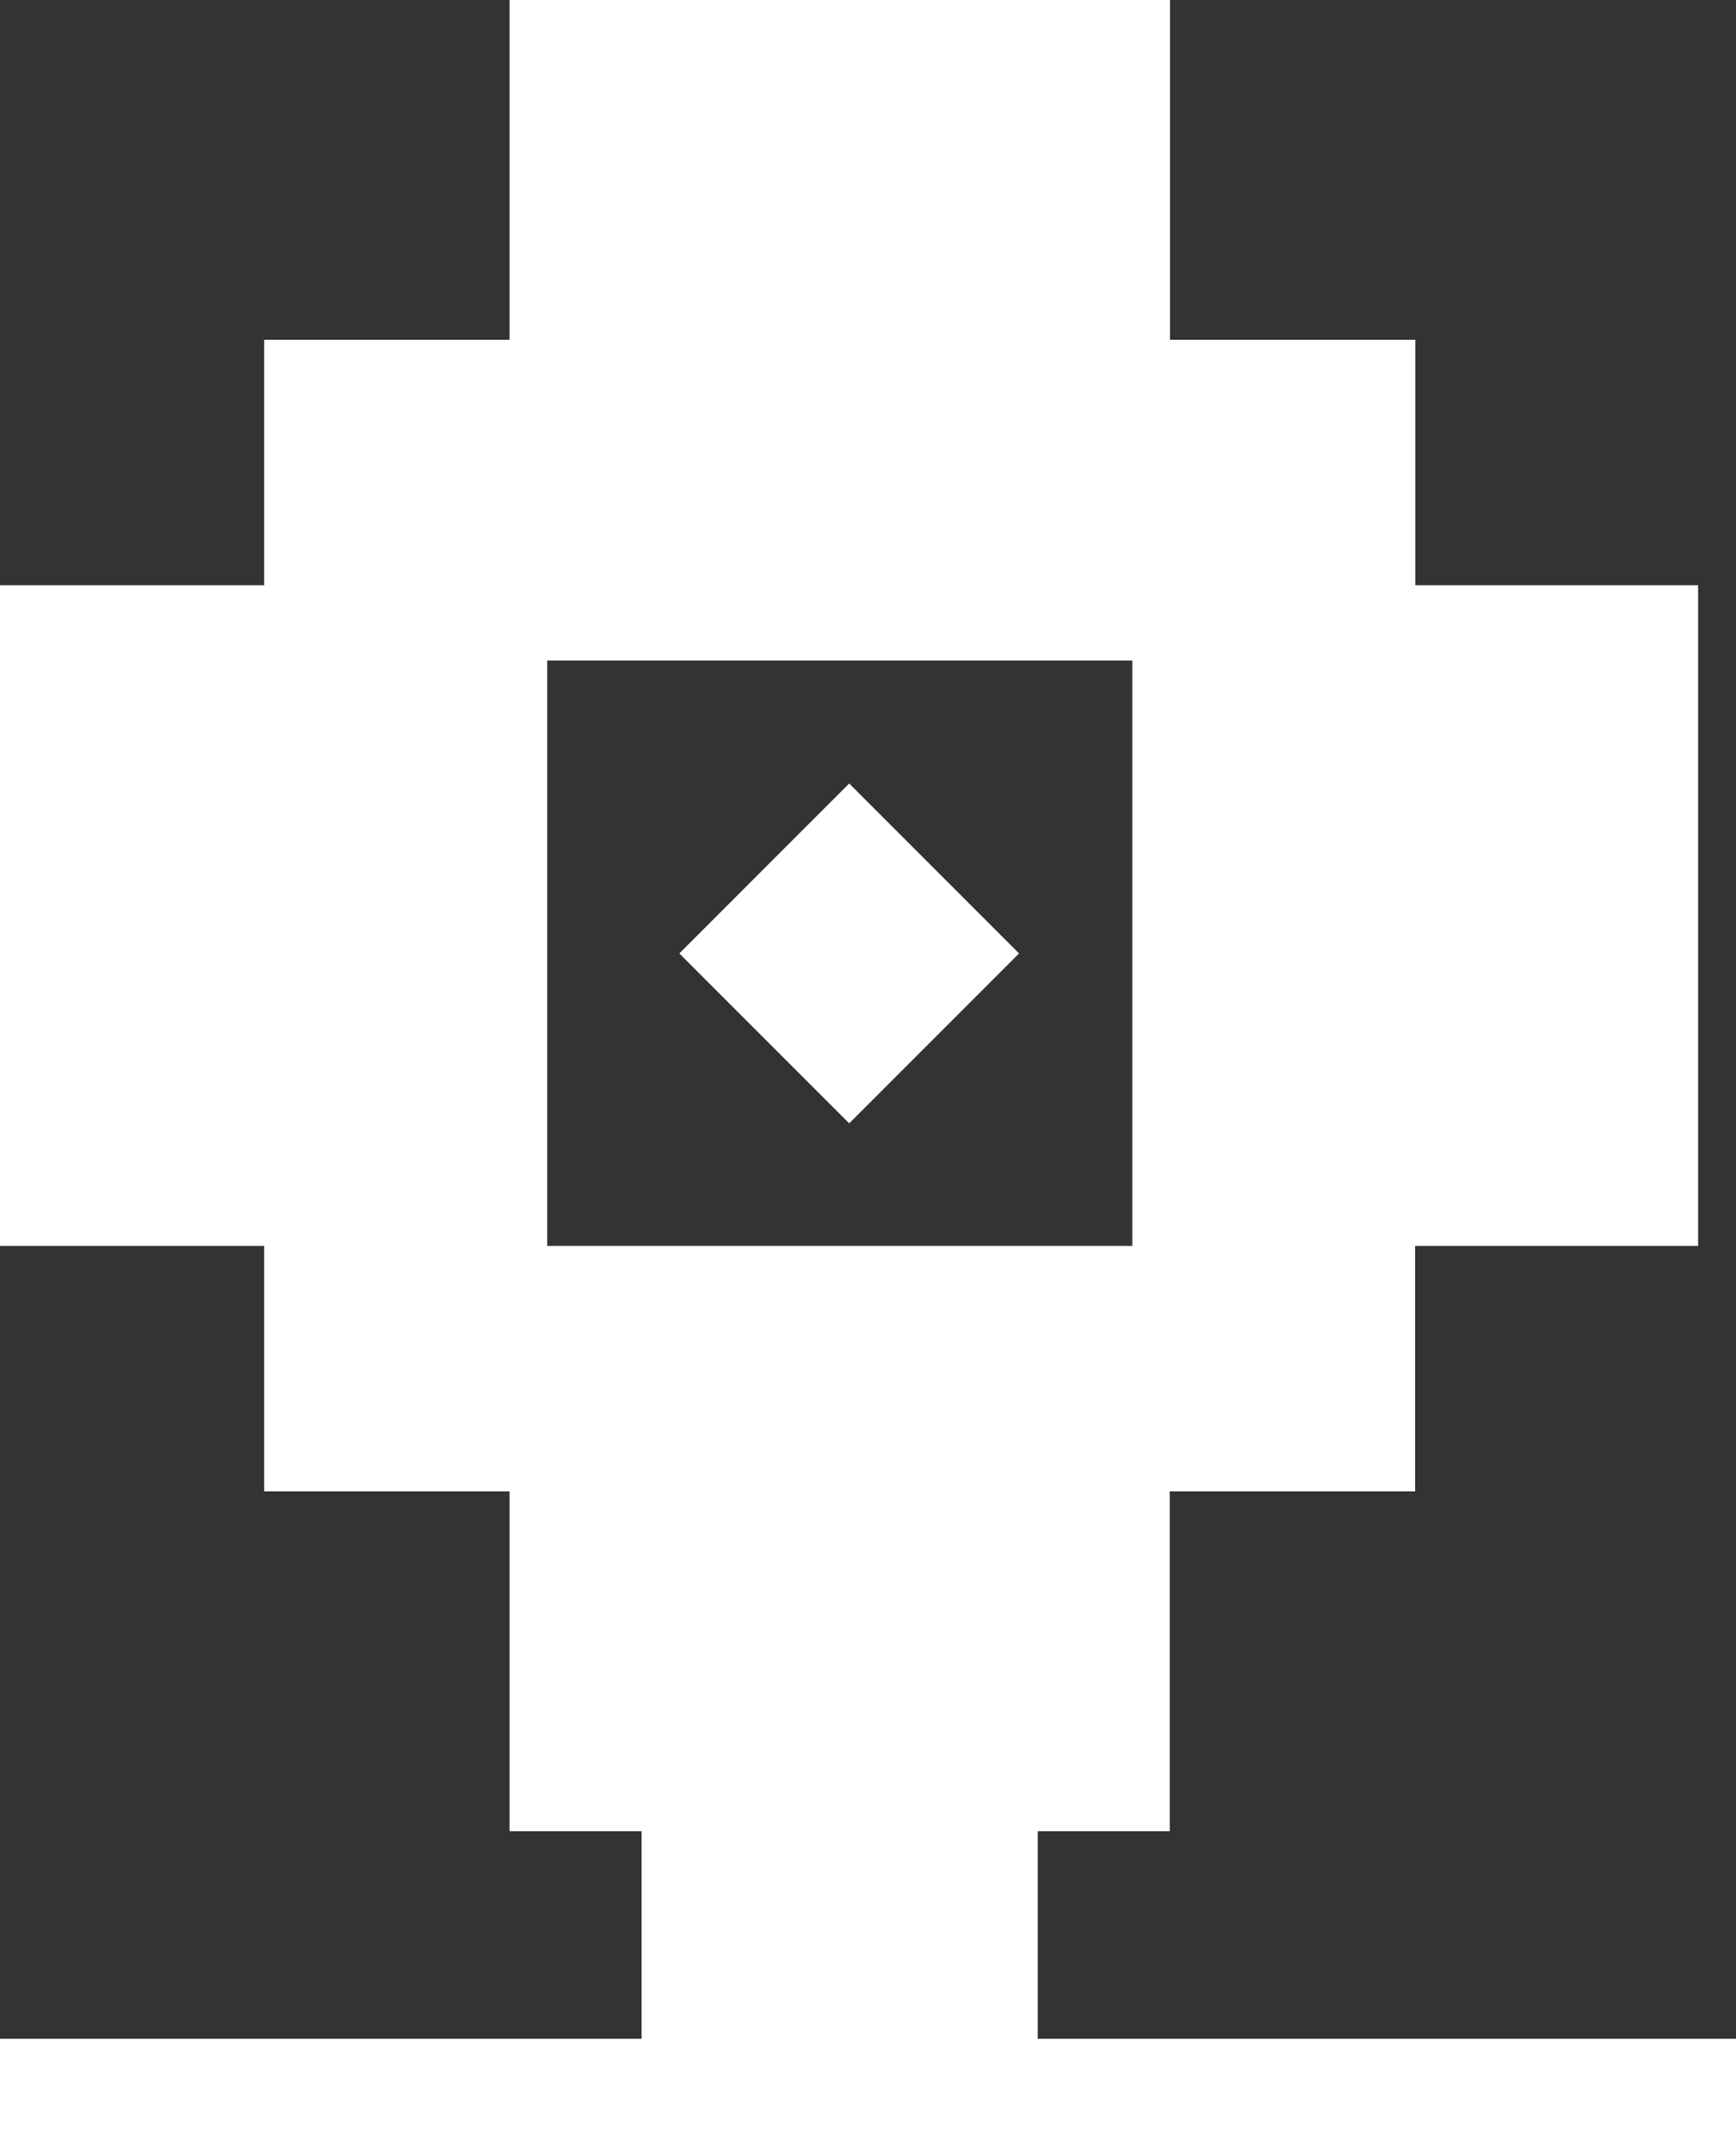
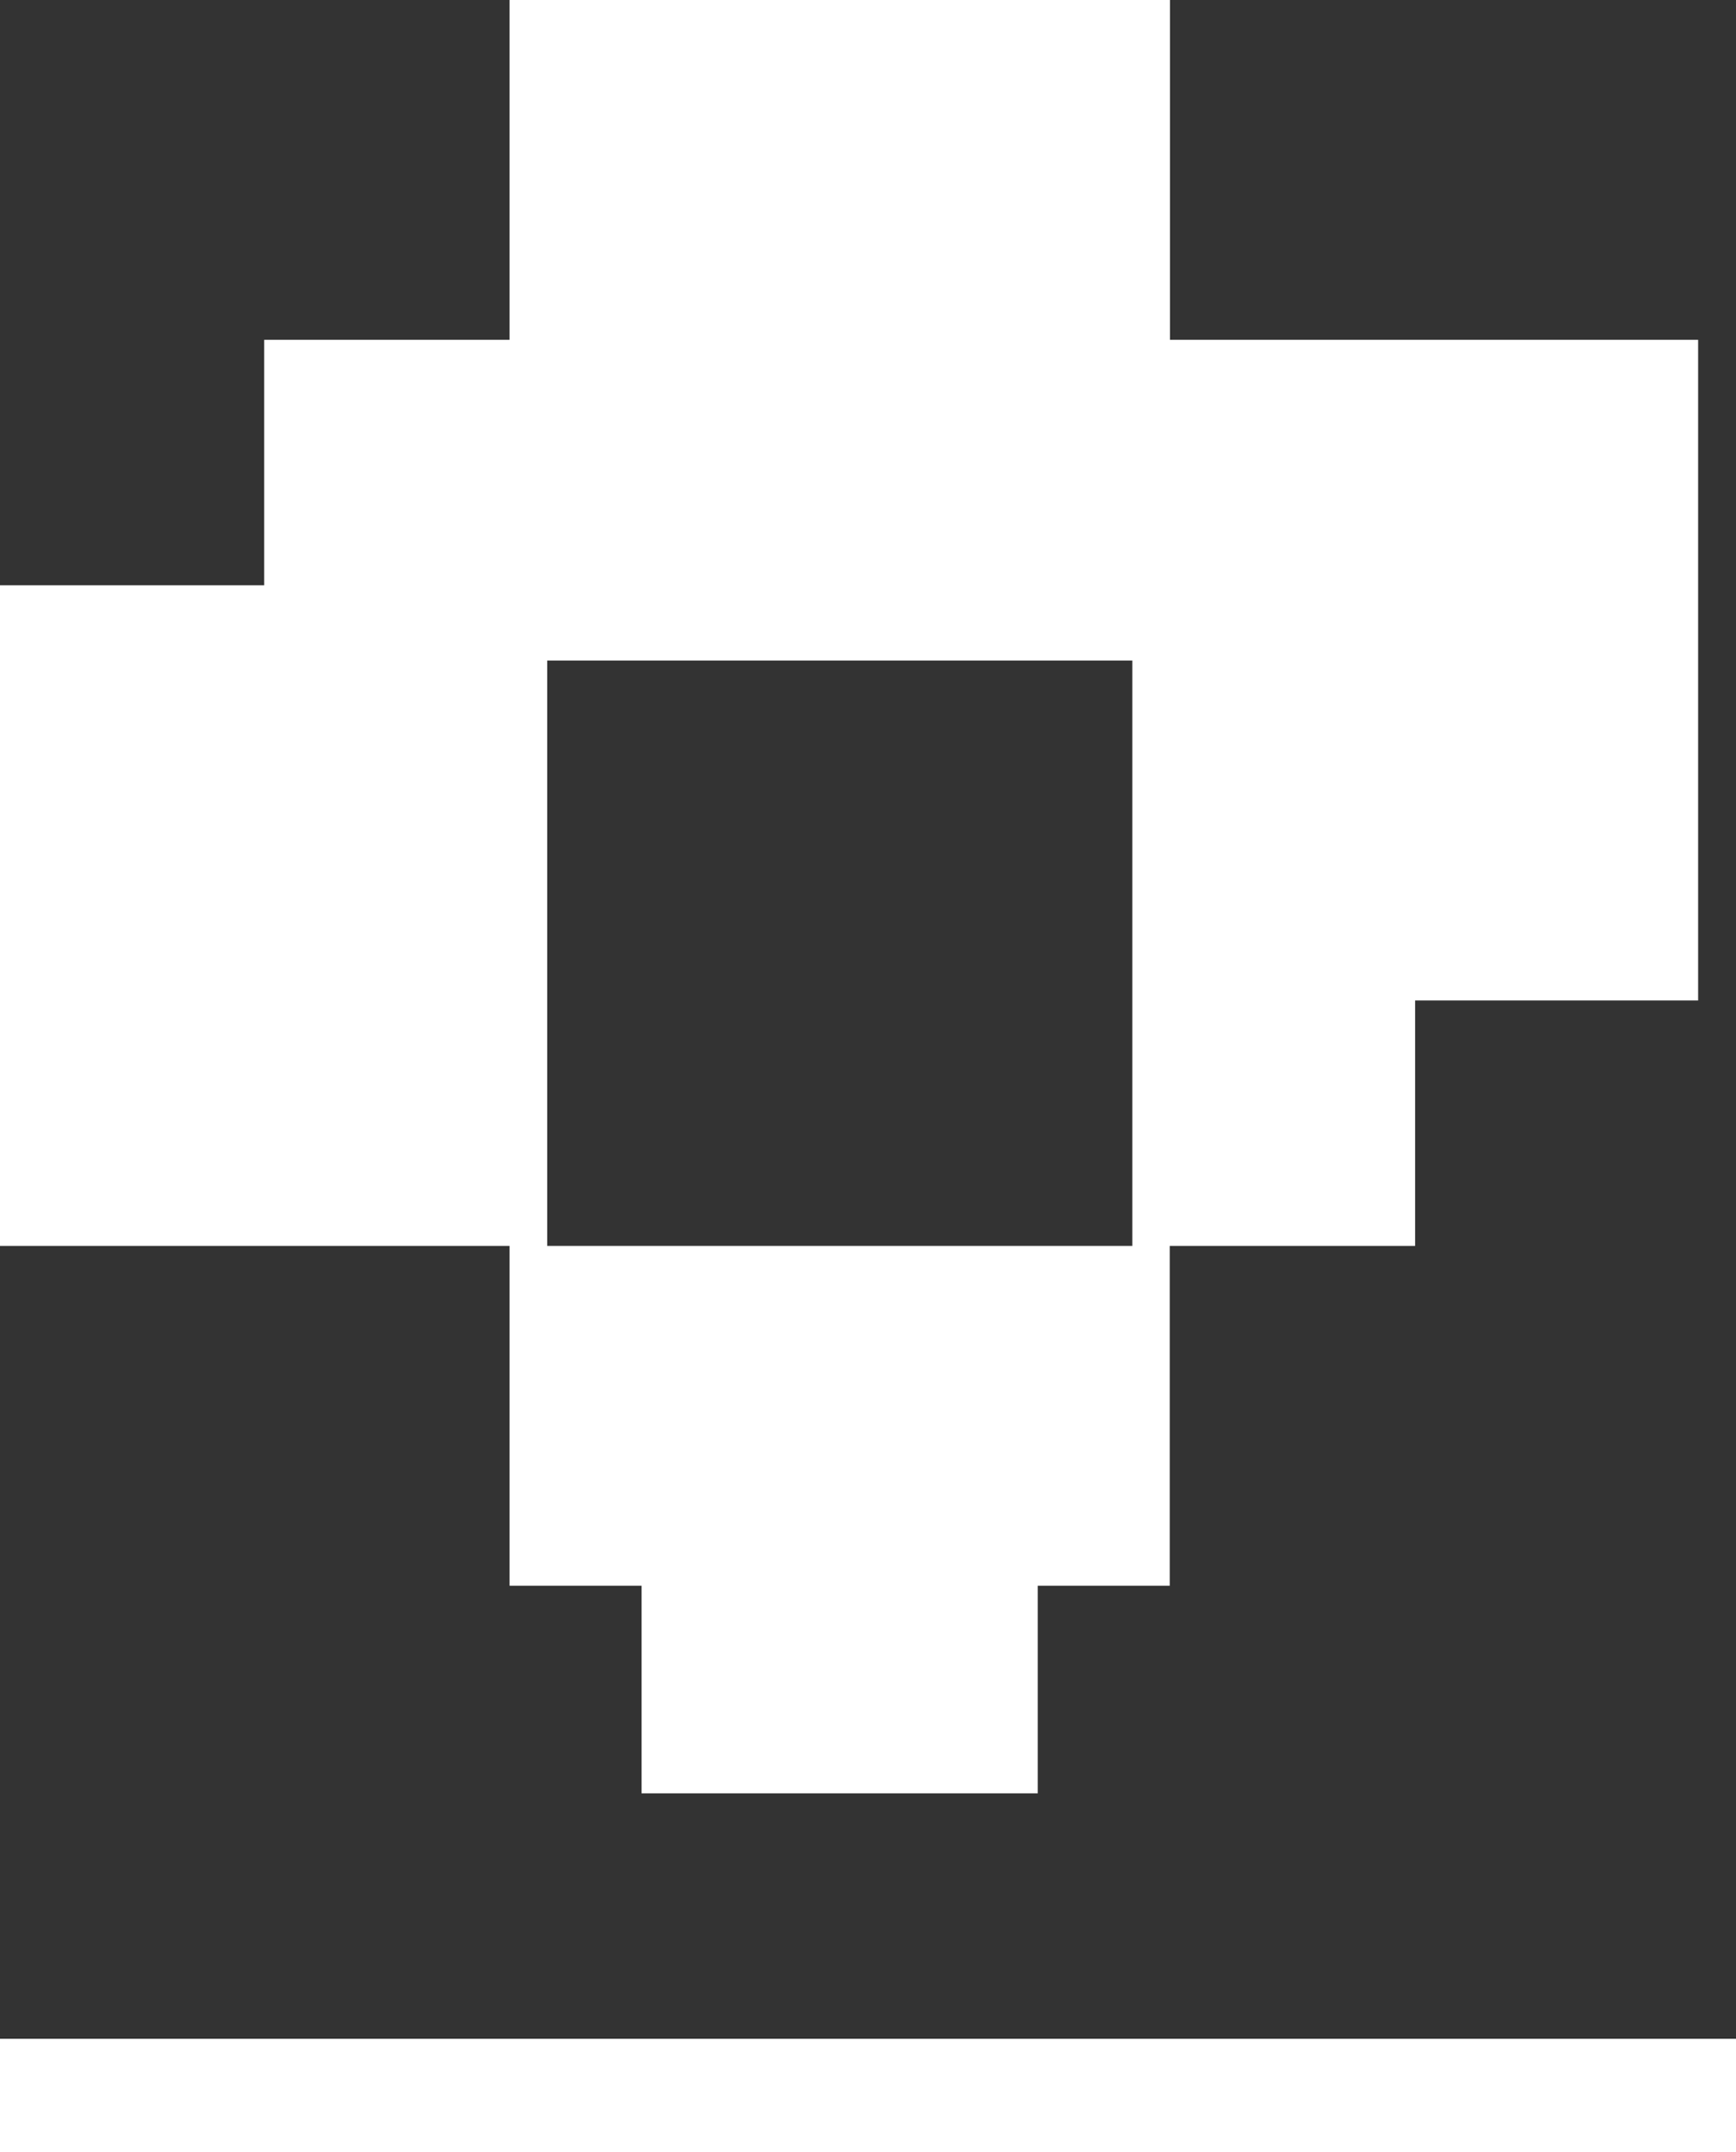
<svg xmlns="http://www.w3.org/2000/svg" id="_Слой_2" data-name="Слой 2" viewBox="0 0 77.47 96">
  <rect x="0" y="0" width="77.47" height="96" fill="#333333" stroke="none" />
  <defs>
    <style> .cls-1 { fill: #fff; stroke-width: 0px; } </style>
  </defs>
  <g id="_Слой_1-2" data-name="Слой 1">
    <g>
      <g>
-         <path class="cls-1" d="M63.16,26.11v-10.95h-10.95V0h-29.47v15.16h-10.95v10.95H0v29.47h11.79v10.95h10.95v15.16h5.89v9.26h17.68v-9.26h5.89v-15.16h10.95v-10.95h12.63v-29.47h-12.63ZM50.53,55.58h-26.11v-26.11h26.11v26.11Z" />
-         <rect class="cls-1" x="32.54" y="37.17" width="10.72" height="10.72" transform="translate(41.17 -14.34) rotate(45)" />
+         <path class="cls-1" d="M63.16,26.11v-10.95h-10.95V0h-29.47v15.16h-10.95v10.95H0v29.47h11.79h10.95v15.16h5.89v9.26h17.68v-9.26h5.89v-15.16h10.95v-10.95h12.63v-29.47h-12.63ZM50.53,55.58h-26.11v-26.11h26.11v26.11Z" />
      </g>
      <rect class="cls-1" x="0" y="90.95" width="77.47" height="5.05" />
    </g>
  </g>
</svg>